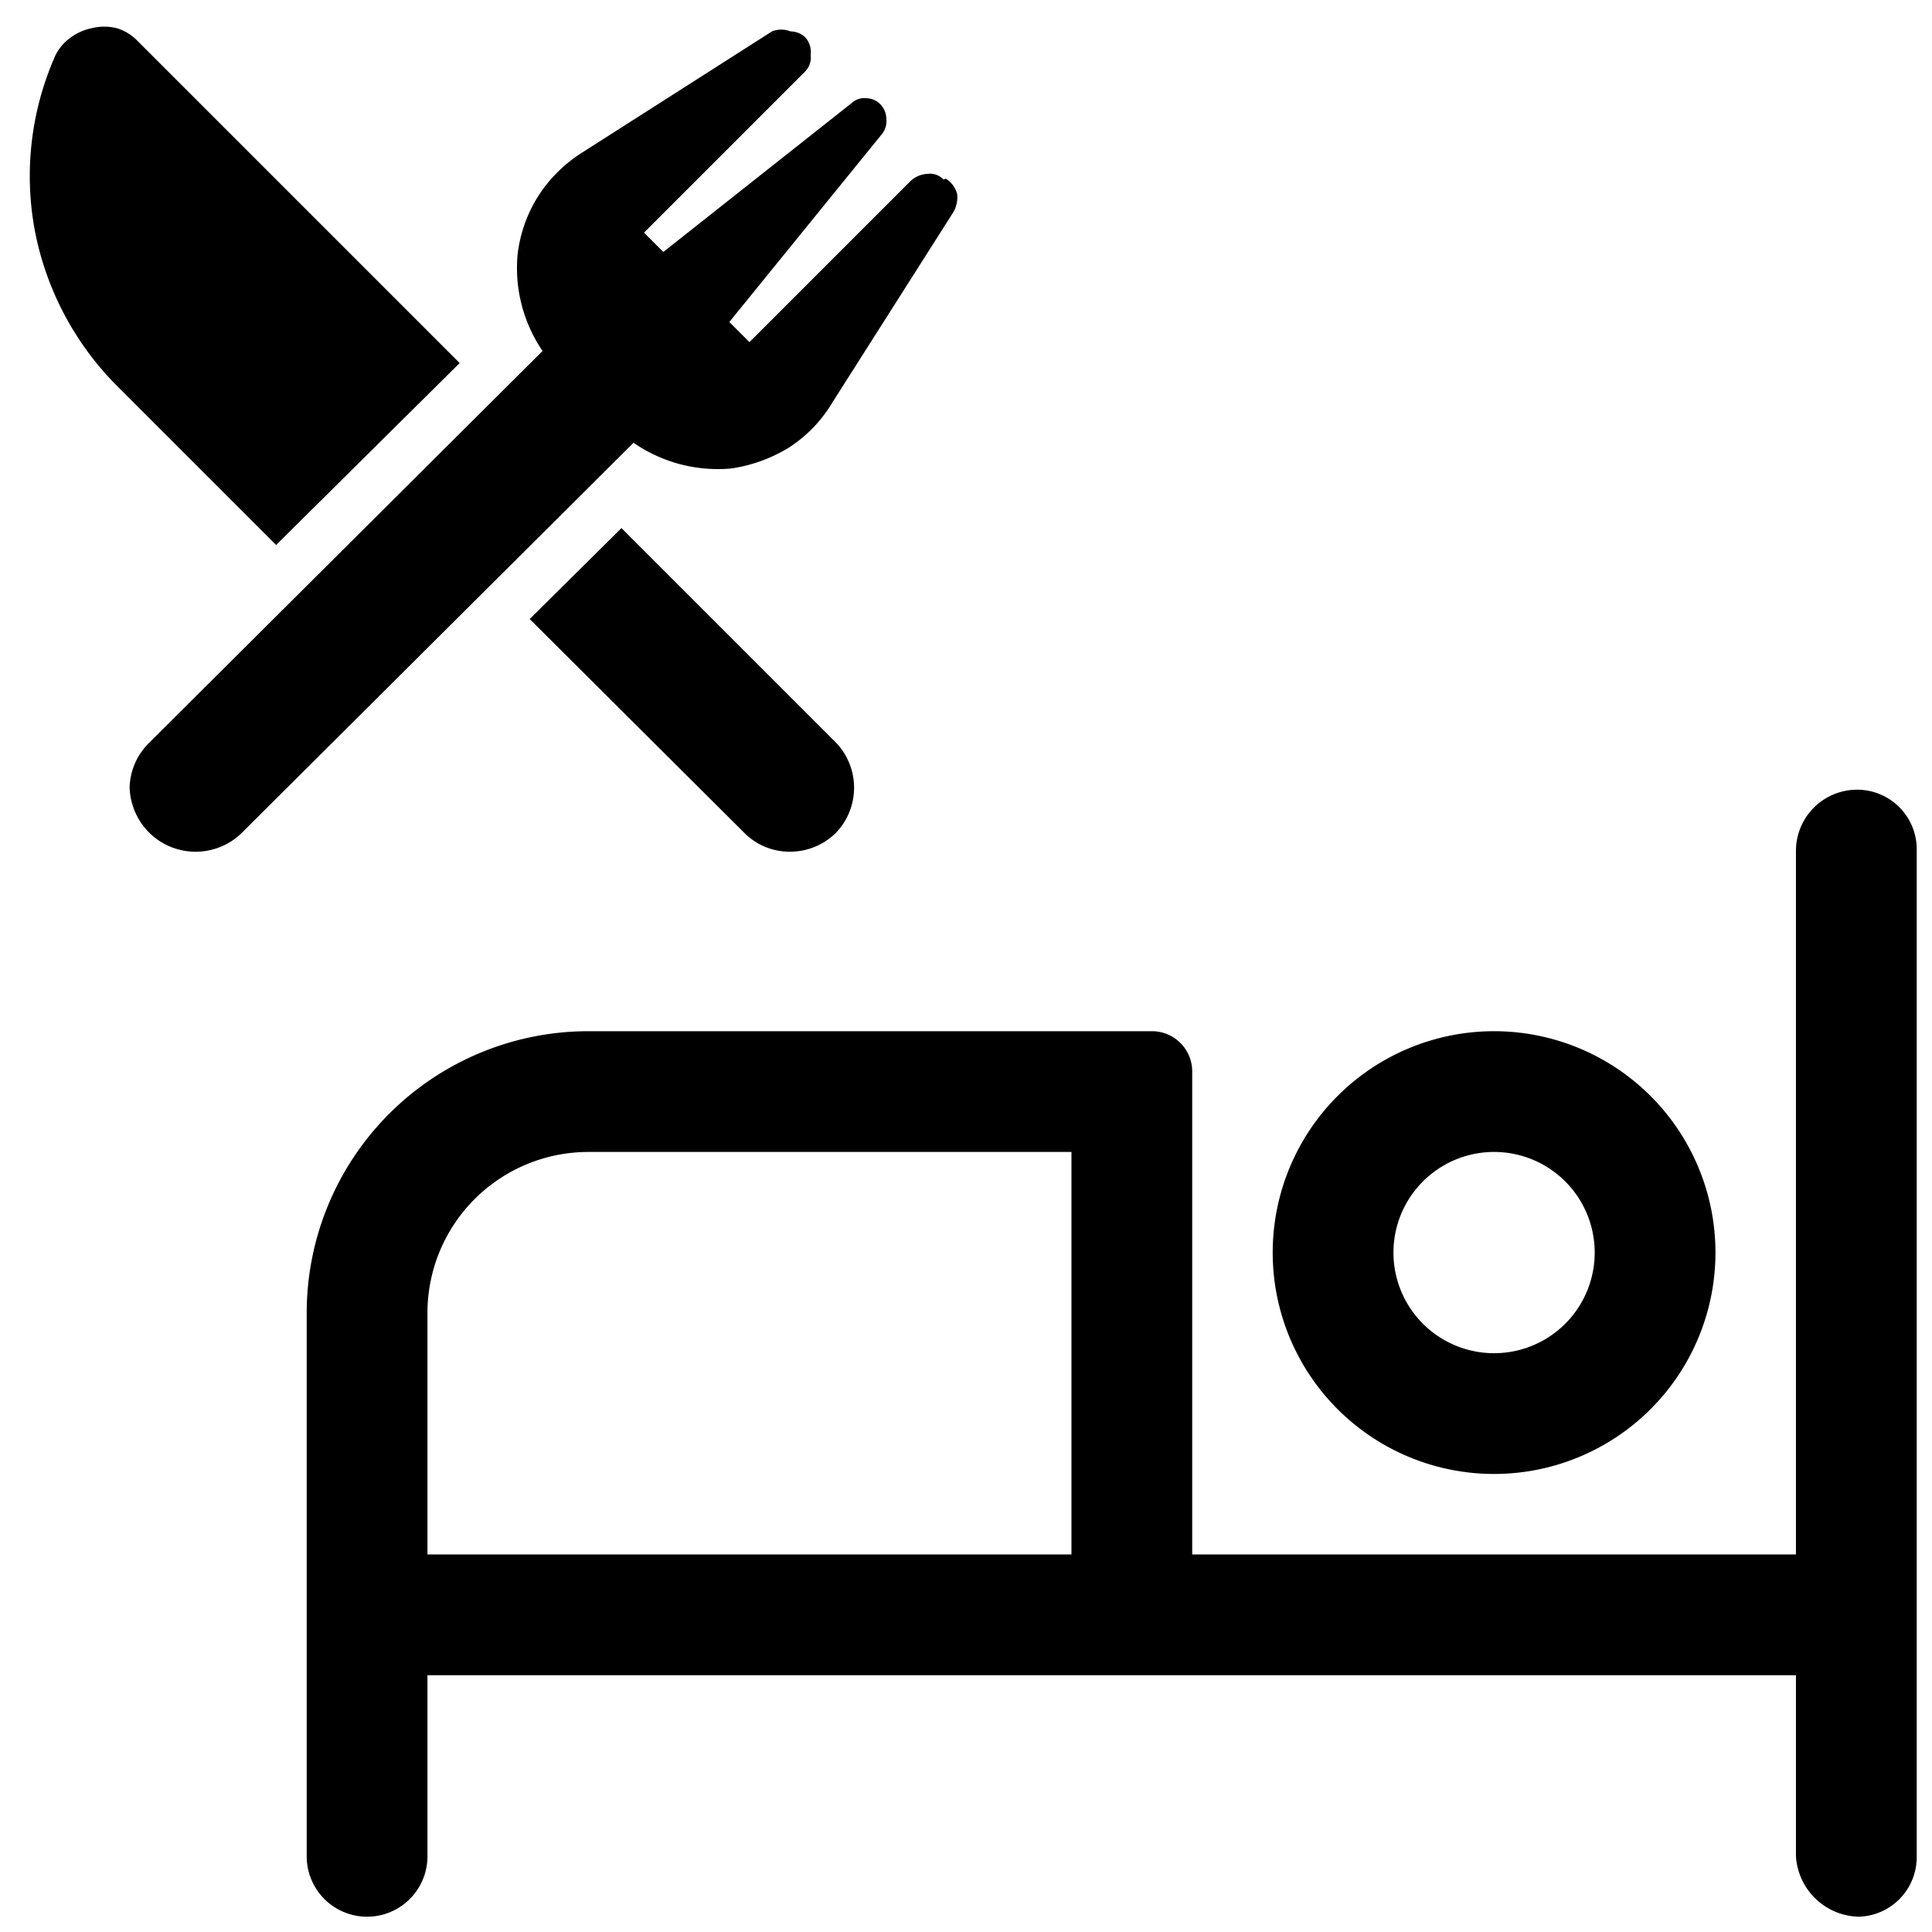
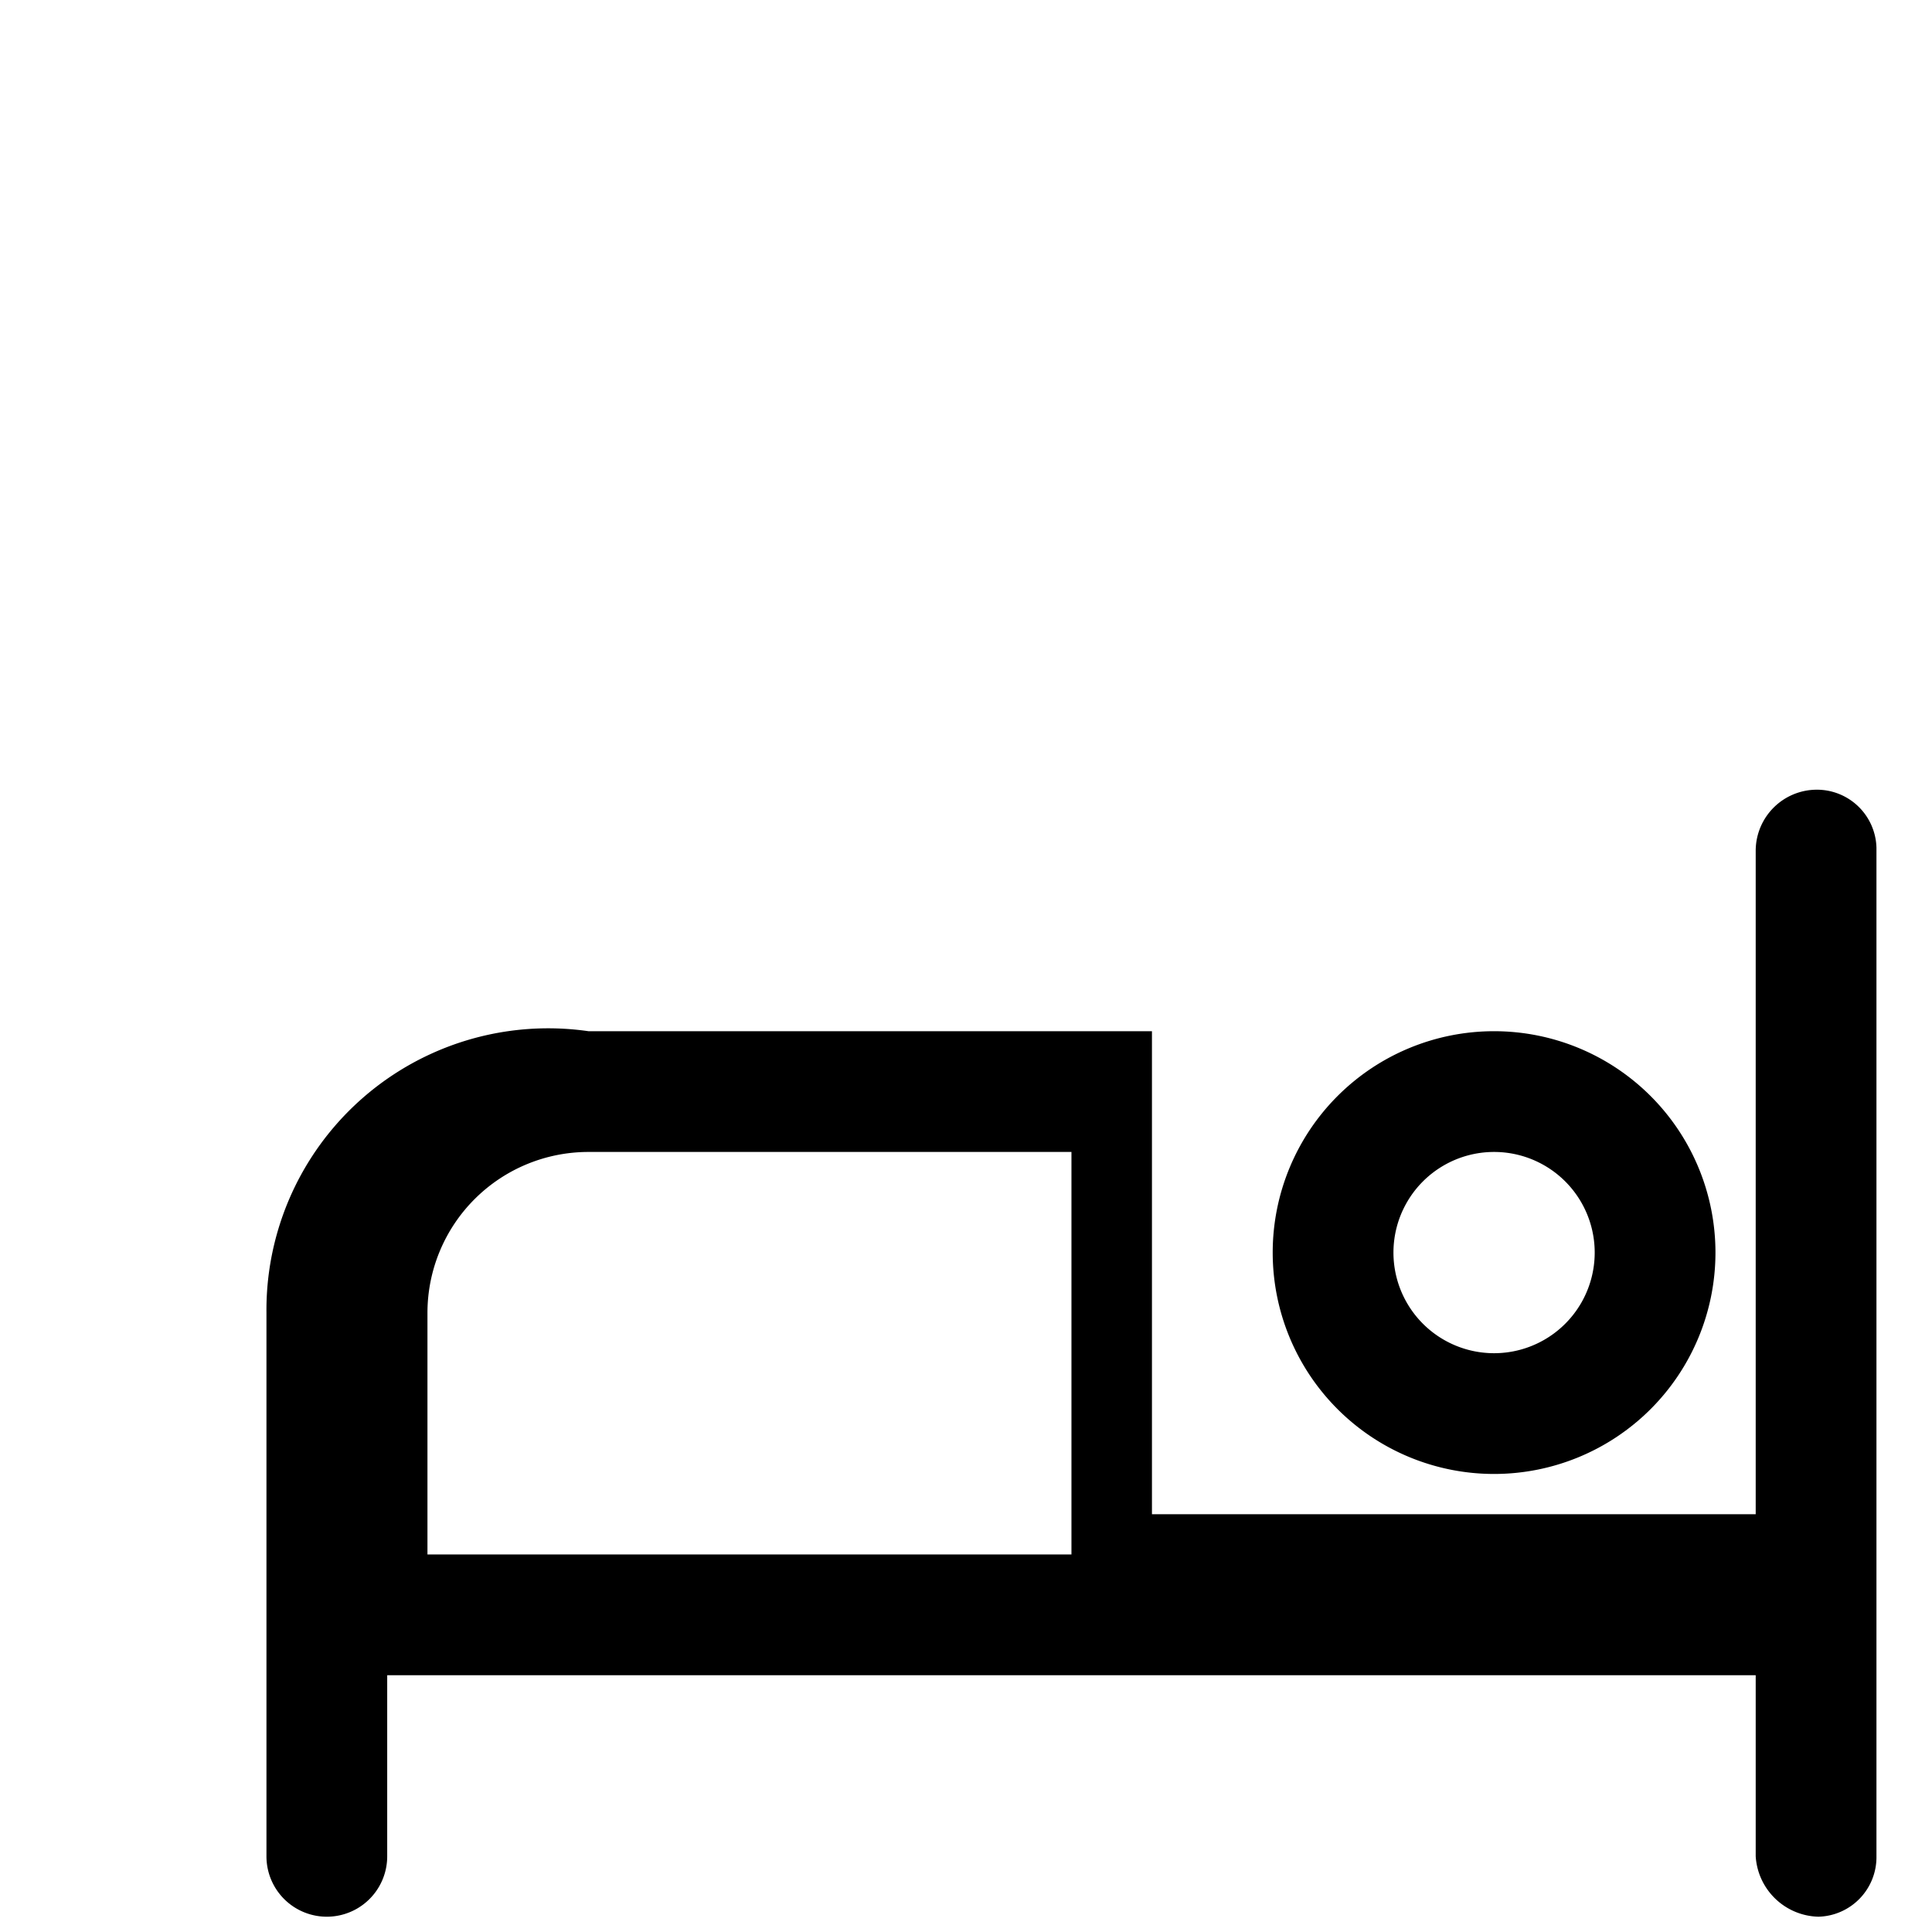
<svg xmlns="http://www.w3.org/2000/svg" id="Calque_1" data-name="Calque 1" viewBox="0 0 24 24">
-   <path d="M3.43,6.77l-2-2a3.73,3.73,0,0,1-1-1.92A3.69,3.69,0,0,1,.67.73.58.58,0,0,1,.86.48.66.66,0,0,1,1.14.35a.65.65,0,0,1,.31,0,.6.6,0,0,1,.26.16l4,4Zm8.32-4.55a.32.32,0,0,1,.14.19.37.37,0,0,1-.05.23L10.34,5a1.7,1.7,0,0,1-.54.56,1.89,1.89,0,0,1-.72.26A1.84,1.84,0,0,1,7.87,5.5L3,10.35a.82.82,0,0,1-1.14,0,.83.83,0,0,1-.25-.57.81.81,0,0,1,.25-.56L6.74,4.36a1.83,1.83,0,0,1-.31-1.2,1.73,1.73,0,0,1,.26-.73,1.77,1.77,0,0,1,.55-.54L9.59.39a.31.31,0,0,1,.23,0A.27.27,0,0,1,10,.46a.27.27,0,0,1,.07.22A.25.25,0,0,1,10,.89l-2,2,.24.24,2.34-1.85a.23.23,0,0,1,.18-.06.25.25,0,0,1,.18.08.26.26,0,0,1,.07.17.26.26,0,0,1-.05.19L9.06,4l.25.25,2-2a.33.33,0,0,1,.21-.09.23.23,0,0,1,.2.07Zm-1.37,7a.81.81,0,0,1,0,1.13.81.81,0,0,1-.57.23.79.79,0,0,1-.56-.23L6.58,7.69,7.72,6.56Z" />
-   <path d="M7.31,12.81h7a.5.5,0,0,1,.5.5v6h7.5V10.56a.76.76,0,0,1,.75-.75.74.74,0,0,1,.75.72V23.06a.74.74,0,0,1-.72.75.8.8,0,0,1-.78-.75V20.81h-17v2.25a.75.75,0,0,1-1.5,0V16.31A3.5,3.5,0,0,1,7.31,12.81Zm-2,6.5h8v-5h-6a2,2,0,0,0-2,2Zm13.25-1a2.75,2.75,0,1,1,2.75-2.75A2.75,2.75,0,0,1,18.56,18.31Zm0-4a1.25,1.25,0,0,0,0,2.5,1.25,1.25,0,0,0,0-2.5Z" />
+   <path d="M7.31,12.81h7v6h7.5V10.56a.76.76,0,0,1,.75-.75.74.74,0,0,1,.75.72V23.06a.74.74,0,0,1-.72.75.8.8,0,0,1-.78-.75V20.81h-17v2.25a.75.75,0,0,1-1.5,0V16.31A3.5,3.5,0,0,1,7.31,12.81Zm-2,6.5h8v-5h-6a2,2,0,0,0-2,2Zm13.25-1a2.75,2.75,0,1,1,2.75-2.75A2.75,2.75,0,0,1,18.56,18.31Zm0-4a1.25,1.25,0,0,0,0,2.5,1.25,1.25,0,0,0,0-2.5Z" />
</svg>